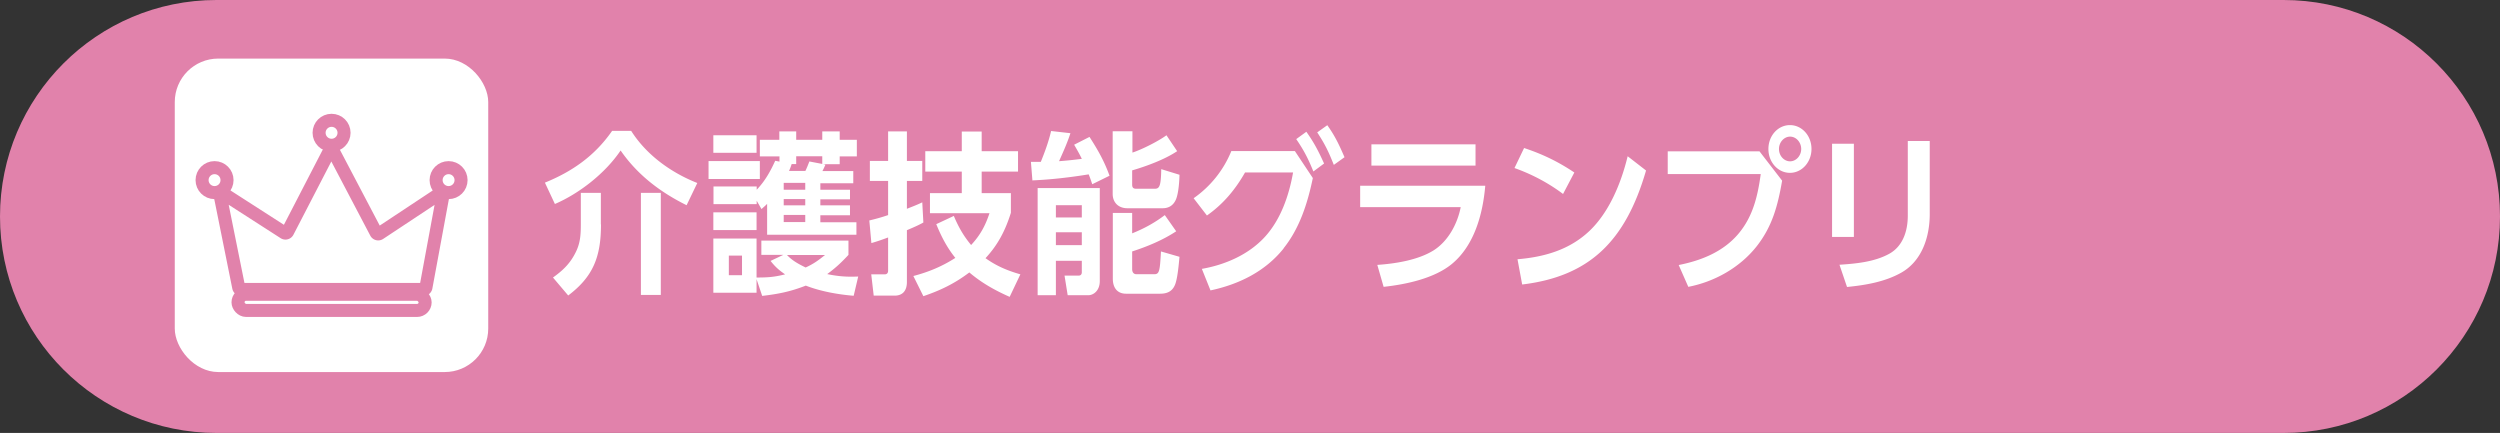
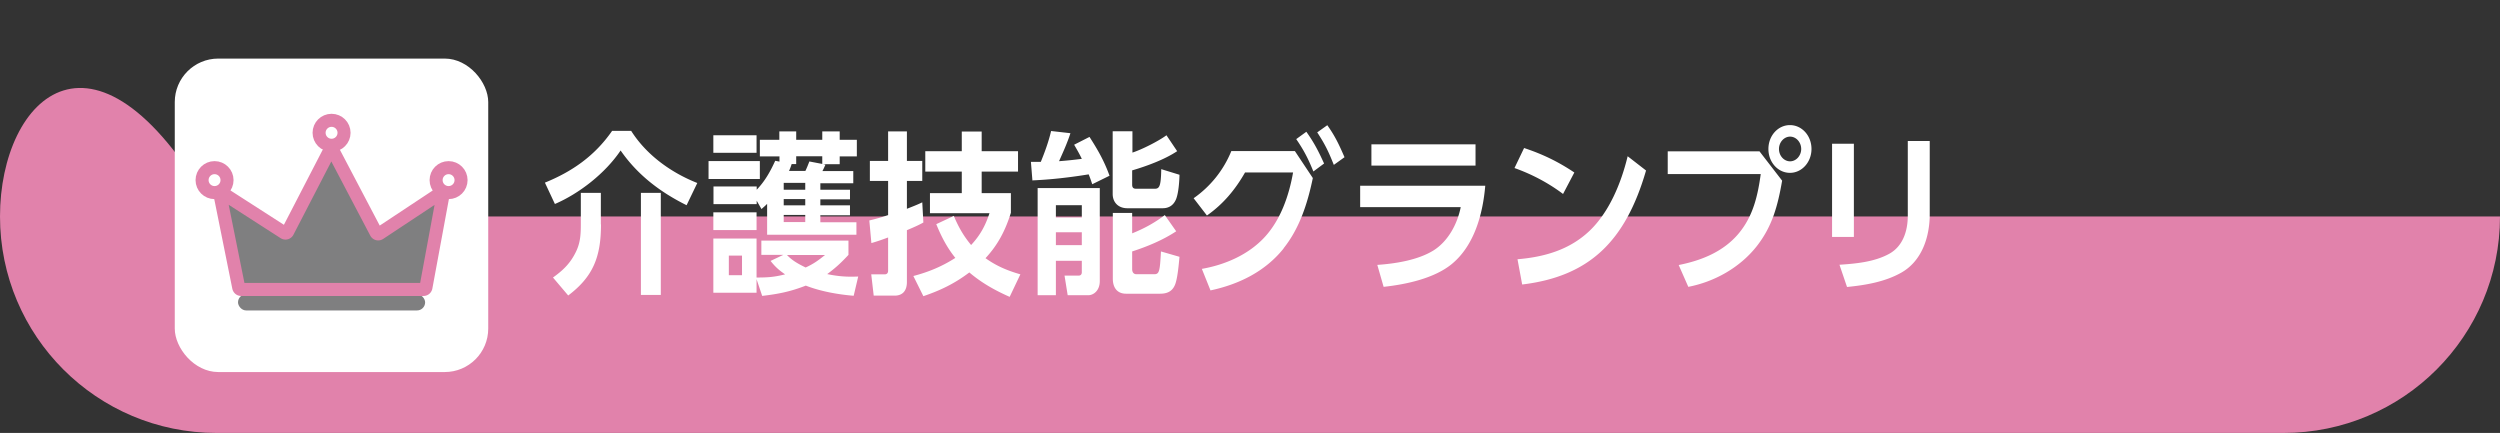
<svg xmlns="http://www.w3.org/2000/svg" data-name="レイヤー 2" viewBox="0 0 182.24 31.56">
  <rect x="0" y="0" width="182.24" height="31.56" fill="#333333" stroke="none" />
  <g data-name="レイヤー 1">
-     <path d="M0 15.78c0 8.72 7.07 15.78 15.78 15.78h150.68c8.72 0 15.78-7.07 15.78-15.78S175.17 0 166.46 0H15.78C7.07 0 0 7.07 0 15.78c0 0 0-8.72 0 0Z" style="fill:#e182ab" />
+     <path d="M0 15.78c0 8.72 7.07 15.78 15.78 15.78h150.68c8.72 0 15.78-7.07 15.78-15.78H15.78C7.07 0 0 7.07 0 15.78c0 0 0-8.72 0 0Z" style="fill:#e182ab" />
    <path d="M18.38 14.79c.29-.05.55-.07.85-.07.69 0 1.38.13 1.95.6.51.42.76 1.06.76 1.76 0 .99-.49 1.63-1.3 1.98-.41.17-.86.24-1.29.29l-.25-.94c.83-.06 1.88-.28 1.88-1.44 0-.74-.4-1.05-.97-1.27-.23.93-.65 1.89-1.32 2.52-.45.43-.96.73-1.56.73-.79 0-1.25-.71-1.25-1.53 0-.87.45-1.65 1.11-2.09.17-.11.34-.19.51-.28 0-.29-.01-.59-.01-.89h-1.38v-.96h1.39v-.7l.93.02v.68h3.26v.96H18.4v.63Zm-.82 1.2c-.46.29-.84.75-.84 1.36 0 .36.18.67.52.67.24 0 .44-.09.64-.21-.15-.47-.27-1.33-.31-1.83Zm1.66-.43h-.11c-.26 0-.46.03-.71.09.01.5.06.96.17 1.44.29-.42.51-1.03.65-1.53Zm6.52-.77c.29-.05.55-.07.85-.07.69 0 1.38.13 1.95.6.51.42.76 1.06.76 1.76 0 .99-.49 1.63-1.3 1.98-.41.17-.86.24-1.29.29l-.25-.94c.83-.06 1.88-.28 1.88-1.44 0-.74-.4-1.05-.97-1.27-.23.93-.65 1.89-1.32 2.52-.45.43-.96.73-1.56.73-.79 0-1.25-.71-1.25-1.53 0-.87.45-1.65 1.11-2.09.17-.11.34-.19.51-.28 0-.29-.01-.59-.01-.89h-1.38v-.96h1.39v-.7l.93.02v.68h3.26v.96h-3.29v.63Zm-.83 1.2c-.46.29-.84.75-.84 1.36 0 .36.18.67.52.67.24 0 .44-.09.64-.21-.15-.47-.27-1.33-.31-1.83Zm1.67-.43h-.11c-.26 0-.46.03-.71.09.01.5.06.96.17 1.44.29-.42.51-1.03.65-1.53Z" style="fill:#e182ab" />
    <path d="M18.38 14.4c.29-.05.55-.07.85-.07.69 0 1.38.13 1.95.6.51.42.76 1.06.76 1.76 0 .99-.49 1.63-1.3 1.98-.41.17-.86.24-1.29.29l-.25-.94c.83-.06 1.88-.28 1.88-1.44 0-.74-.4-1.05-.97-1.27-.23.93-.65 1.89-1.32 2.52-.45.43-.96.73-1.56.73-.79 0-1.25-.71-1.25-1.53 0-.87.45-1.65 1.11-2.09.17-.11.34-.19.51-.28 0-.29-.01-.59-.01-.89h-1.38v-.96h1.39v-.7l.93.02v.68h3.26v.96H18.4v.63Zm-.82 1.2c-.46.29-.84.75-.84 1.36 0 .36.18.67.52.67.24 0 .44-.09.64-.21-.15-.47-.27-1.33-.31-1.83Zm1.66-.43h-.11c-.26 0-.46.03-.71.09.01.5.06.96.17 1.44.29-.42.51-1.03.65-1.53Zm6.52-.77c.29-.05.55-.07.85-.07.69 0 1.38.13 1.95.6.51.42.76 1.06.76 1.76 0 .99-.49 1.63-1.3 1.98-.41.17-.86.24-1.29.29l-.25-.94c.83-.06 1.88-.28 1.88-1.44 0-.74-.4-1.05-.97-1.27-.23.93-.65 1.89-1.32 2.52-.45.43-.96.73-1.56.73-.79 0-1.25-.71-1.25-1.53 0-.87.45-1.65 1.11-2.09.17-.11.34-.19.51-.28 0-.29-.01-.59-.01-.89h-1.38v-.96h1.39v-.7l.93.02v.68h3.26v.96h-3.29v.63Zm-.83 1.2c-.46.29-.84.75-.84 1.36 0 .36.18.67.52.67.24 0 .44-.09.64-.21-.15-.47-.27-1.33-.31-1.83Zm1.67-.43h-.11c-.26 0-.46.03-.71.09.01.5.06.96.17 1.44.29-.42.51-1.03.65-1.53Zm13.15-1.86c1.94-.79 3.61-1.92 4.89-3.77h1.39c1.14 1.8 2.97 3.07 4.82 3.8l-.78 1.62c-1.87-.93-3.55-2.17-4.81-3.99-1.13 1.68-3.04 3.15-4.79 3.9l-.73-1.56Zm4.08 3.05c0 2.39-.59 3.82-2.39 5.18l-1.11-1.31c.66-.47 1.2-.96 1.6-1.73.4-.74.43-1.37.43-2.21v-2.23h1.46v2.3Zm4.36 5.14h-1.45v-7.44h1.45v7.44Zm7.22-9.76v1.31h-3.74v-1.31h3.74Zm1.42-.34h-1.42v-1.21h1.42v-.61h1.23v.61h1.9v-.61h1.27v.61h1.25v1.21h-1.25v.57h-1.2l.16.04c-.07.15-.14.32-.22.46h2.25v.89h-2.4v.47h2.16v.7H59.8v.44h2.16v.72H59.8v.51h2.63v.91h-6.51v-2.25c-.13.14-.27.25-.41.38l-.35-.61v.25h-3.15v-1.29h3.15v.24c.59-.61.99-1.32 1.35-2.11l.31.06v-.39Zm-1.66-1.54v1.28H52V9.86h3.15Zm0 5.62v1.29H52v-1.29h3.15ZM57.23 20c-.46-.32-.7-.53-1.06-.98l.93-.44h-1.6v-1.04h6.35v1.04c-.54.58-.93.94-1.55 1.4.62.13 1.15.19 1.78.19.16 0 .32-.01.48-.01l-.33 1.4c-1.12-.09-2.42-.32-3.49-.74-1.13.44-1.99.61-3.18.75l-.41-1.22v.99H52v-3.95h3.15v2.84c.82 0 1.27-.03 2.08-.23Zm-4.1-1.37v1.43h.96v-1.43h-.96Zm4-5.3v.5h1.57v-.5h-1.57Zm0 1.18v.46h1.57v-.46h-1.57Zm0 1.16v.52h1.57v-.52h-1.57Zm1.6 3.83c.58-.27.9-.5 1.41-.91h-2.77c.39.42.87.67 1.36.91Zm-1.22-7.04h1.2c.13-.27.18-.41.29-.69l.94.18v-.56h-1.9v.57h-.33c-.06.18-.11.33-.19.49Zm7.23.73h-1.33v-1.46h1.33V9.58h1.37v2.15h1.12v1.46h-1.12v2.03c.38-.15.75-.29 1.12-.47l.08 1.47c-.39.22-.8.39-1.2.56v3.78c0 .63-.31.99-.89.99h-1.53L63.51 20h.97c.16 0 .26-.08.26-.27v-2.42c-.4.15-.8.29-1.22.41l-.15-1.65c.47-.11.93-.24 1.37-.39v-2.49ZM74.38 20l-.78 1.64c-1.06-.47-2.02-1-2.94-1.78-1.07.81-2.11 1.31-3.35 1.73l-.73-1.47c1.1-.29 2.08-.69 3.06-1.32-.61-.76-1.02-1.55-1.39-2.46l1.28-.6c.34.81.71 1.46 1.26 2.12.65-.7 1.03-1.38 1.34-2.32h-4.34v-1.46h2.32v-1.57h-2.66v-1.49h2.66V9.59h1.45v1.43h2.65v1.49h-2.65v1.57h2.13v1.43c-.41 1.31-.95 2.34-1.85 3.31.81.58 1.61.91 2.55 1.18Zm.88-6.83-.11-1.37h.72c.29-.71.58-1.5.75-2.25l1.41.16c-.23.71-.53 1.37-.83 2.04.55-.04 1.11-.1 1.66-.17-.17-.36-.37-.7-.56-1.03l1.12-.57c.61.95 1.07 1.75 1.46 2.83l-1.26.62c-.08-.24-.16-.48-.26-.72-1.35.22-2.72.38-4.09.44Zm4.91.54v6.78c0 .72-.48 1.03-.83 1.03h-1.51l-.23-1.43h1.04c.13 0 .22-.09.22-.24v-.84h-1.89v2.51h-1.33v-7.81h4.53Zm-3.2 1.25v.89h1.89v-.89h-1.89Zm0 1.97v.94h1.89v-.94h-1.89Zm5.56-5.8c.69-.22 1.92-.84 2.5-1.27l.78 1.16c-.91.61-2.25 1.1-3.28 1.4v1.04c0 .23.1.3.3.3h1.34c.34 0 .46-.16.48-1.43l1.33.41c-.01.5-.07 1.33-.25 1.78-.19.46-.54.66-.98.66h-2.57c-.66 0-1.07-.43-1.07-1.04V9.57h1.44v1.57Zm0 4.39v1.49c.85-.34 1.63-.76 2.38-1.33l.83 1.18c-.98.65-2.13 1.12-3.21 1.47v1.28c0 .23.1.38.32.38h1.29c.38 0 .41-.24.49-1.66l1.35.39c-.05.55-.13 1.45-.29 1.94-.19.57-.59.75-1.12.75h-2.49c-.62 0-.96-.42-.96-1.09v-4.8h1.41Zm11.05 2.58c-1.38 1.73-3.33 2.64-5.34 3.07l-.63-1.57c1.66-.29 3.41-1.02 4.62-2.36 1.12-1.24 1.73-2.96 2.03-4.67h-3.5c-.73 1.28-1.61 2.32-2.78 3.14l-.97-1.26a7.741 7.741 0 0 0 2.75-3.44h4.63l1.31 1.97c-.39 1.87-.97 3.67-2.14 5.13Zm1.65-8.49c.57.8.88 1.41 1.29 2.31l-.78.58c-.38-.94-.69-1.54-1.25-2.36l.73-.53Zm1.52-.49c.57.8.86 1.42 1.26 2.34l-.78.56c-.39-.98-.64-1.5-1.21-2.37l.73-.52Zm11.52 4.41c-.18 2.13-.82 4.37-2.42 5.7-1.3 1.08-3.41 1.51-4.99 1.68l-.46-1.6c1.3-.09 2.94-.34 4.09-1.05 1.04-.65 1.74-1.89 1.99-3.16h-7.33v-1.56h9.12Zm-.71-3.01v1.55h-7.59v-1.55h7.59Zm7.2 2.06-.82 1.56c-1.09-.82-2.3-1.45-3.54-1.89l.7-1.46c1.33.44 2.48.99 3.67 1.79Zm-4.15 6.32c1.91-.16 3.78-.66 5.27-2.08 1.42-1.36 2.29-3.45 2.77-5.43l1.34 1.04c-1.5 5.17-4.14 7.72-9.03 8.31l-.34-1.84Zm17.64-7.88 1.66 2.15c-.32 1.84-.72 3.34-1.86 4.79-1.26 1.59-3.12 2.59-4.98 2.95l-.7-1.59c1.61-.32 3.25-.95 4.38-2.31 1.03-1.24 1.38-2.7 1.6-4.32h-6.78v-1.66h6.69Zm3.8-.16c0 .96-.7 1.74-1.57 1.74s-1.57-.77-1.57-1.74.7-1.74 1.57-1.74 1.57.77 1.57 1.74Zm-2.37 0c0 .5.37.9.81.9s.81-.41.81-.9-.37-.9-.81-.9-.81.41-.81.9Zm5.46 6.41h-1.59v-6.79h1.59v6.79Zm5.53-1.67c0 1.76-.62 3.47-2.1 4.29-1.2.67-2.62.9-3.93 1.03l-.55-1.62c1.19-.08 2.53-.2 3.61-.79.98-.53 1.37-1.62 1.37-2.78v-5.45h1.6v5.32Z" style="fill:#fff" />
    <rect x="12.74" y="4.27" width="22.85" height="22.85" rx="3.17" ry="3.17" style="fill:#fff" />
    <path d="m16.07 14.35 1.33 6.6c.02.09.09.15.18.15h13.29c.09 0 .16-.06.18-.15l1.22-6.6a.183.183 0 0 0-.28-.19l-4.32 2.86c-.09.06-.21.03-.26-.07l-3.1-5.9a.18.18 0 0 0-.32 0l-3.02 5.84c-.05.1-.17.13-.26.07l-4.37-2.81a.183.183 0 0 0-.28.19Z" style="fill:#7f7f80" />
    <circle cx="15.64" cy="13.13" r=".91" style="fill:#7f7f80" />
    <circle cx="32.7" cy="13.13" r=".91" style="fill:#7f7f80" />
    <circle cx="24.17" cy="9.68" r=".91" style="fill:#7f7f80" />
    <rect x="17.35" y="21.45" width="13.64" height="1.18" rx=".59" ry=".59" style="fill:#7f7f80" />
-     <path d="m16.07 14.35 1.33 6.6c.02.09.09.15.18.15h13.29c.09 0 .16-.06.18-.15l1.22-6.6a.183.183 0 0 0-.28-.19l-4.32 2.86c-.09.06-.21.03-.26-.07l-3.1-5.9a.18.18 0 0 0-.32 0l-3.02 5.84c-.05.1-.17.13-.26.07l-4.37-2.81a.183.183 0 0 0-.28.19Z" style="fill:#fff" />
    <circle cx="15.64" cy="13.13" r=".91" style="fill:#fff" />
    <circle cx="32.7" cy="13.13" r=".91" style="fill:#fff" />
    <circle cx="24.17" cy="9.68" r=".91" style="fill:#fff" />
-     <rect x="17.35" y="21.45" width="13.64" height="1.18" rx=".59" ry=".59" style="fill:#fff" />
    <path d="m16.07 14.35 1.33 6.6c.02.09.09.15.18.15h13.29c.09 0 .16-.06.18-.15l1.22-6.6a.183.183 0 0 0-.28-.19l-4.32 2.86c-.09.06-.21.03-.26-.07l-3.1-5.9a.18.18 0 0 0-.32 0l-3.02 5.84c-.05.1-.17.13-.26.07l-4.37-2.81a.183.183 0 0 0-.28.19Z" style="fill:none;stroke:#e182ab;stroke-linecap:round;stroke-linejoin:round;stroke-width:.95px" />
    <circle cx="15.64" cy="13.13" r=".91" style="fill:none;stroke:#e182ab;stroke-linecap:round;stroke-linejoin:round;stroke-width:.95px" />
    <circle cx="32.7" cy="13.13" r=".91" style="fill:none;stroke:#e182ab;stroke-linecap:round;stroke-linejoin:round;stroke-width:.95px" />
    <circle cx="24.17" cy="9.68" r=".91" style="fill:none;stroke:#e182ab;stroke-linecap:round;stroke-linejoin:round;stroke-width:.95px" />
-     <rect x="17.35" y="21.45" width="13.64" height="1.18" rx=".59" ry=".59" style="fill:none;stroke:#e182ab;stroke-linecap:round;stroke-linejoin:round;stroke-width:.95px" />
  </g>
</svg>